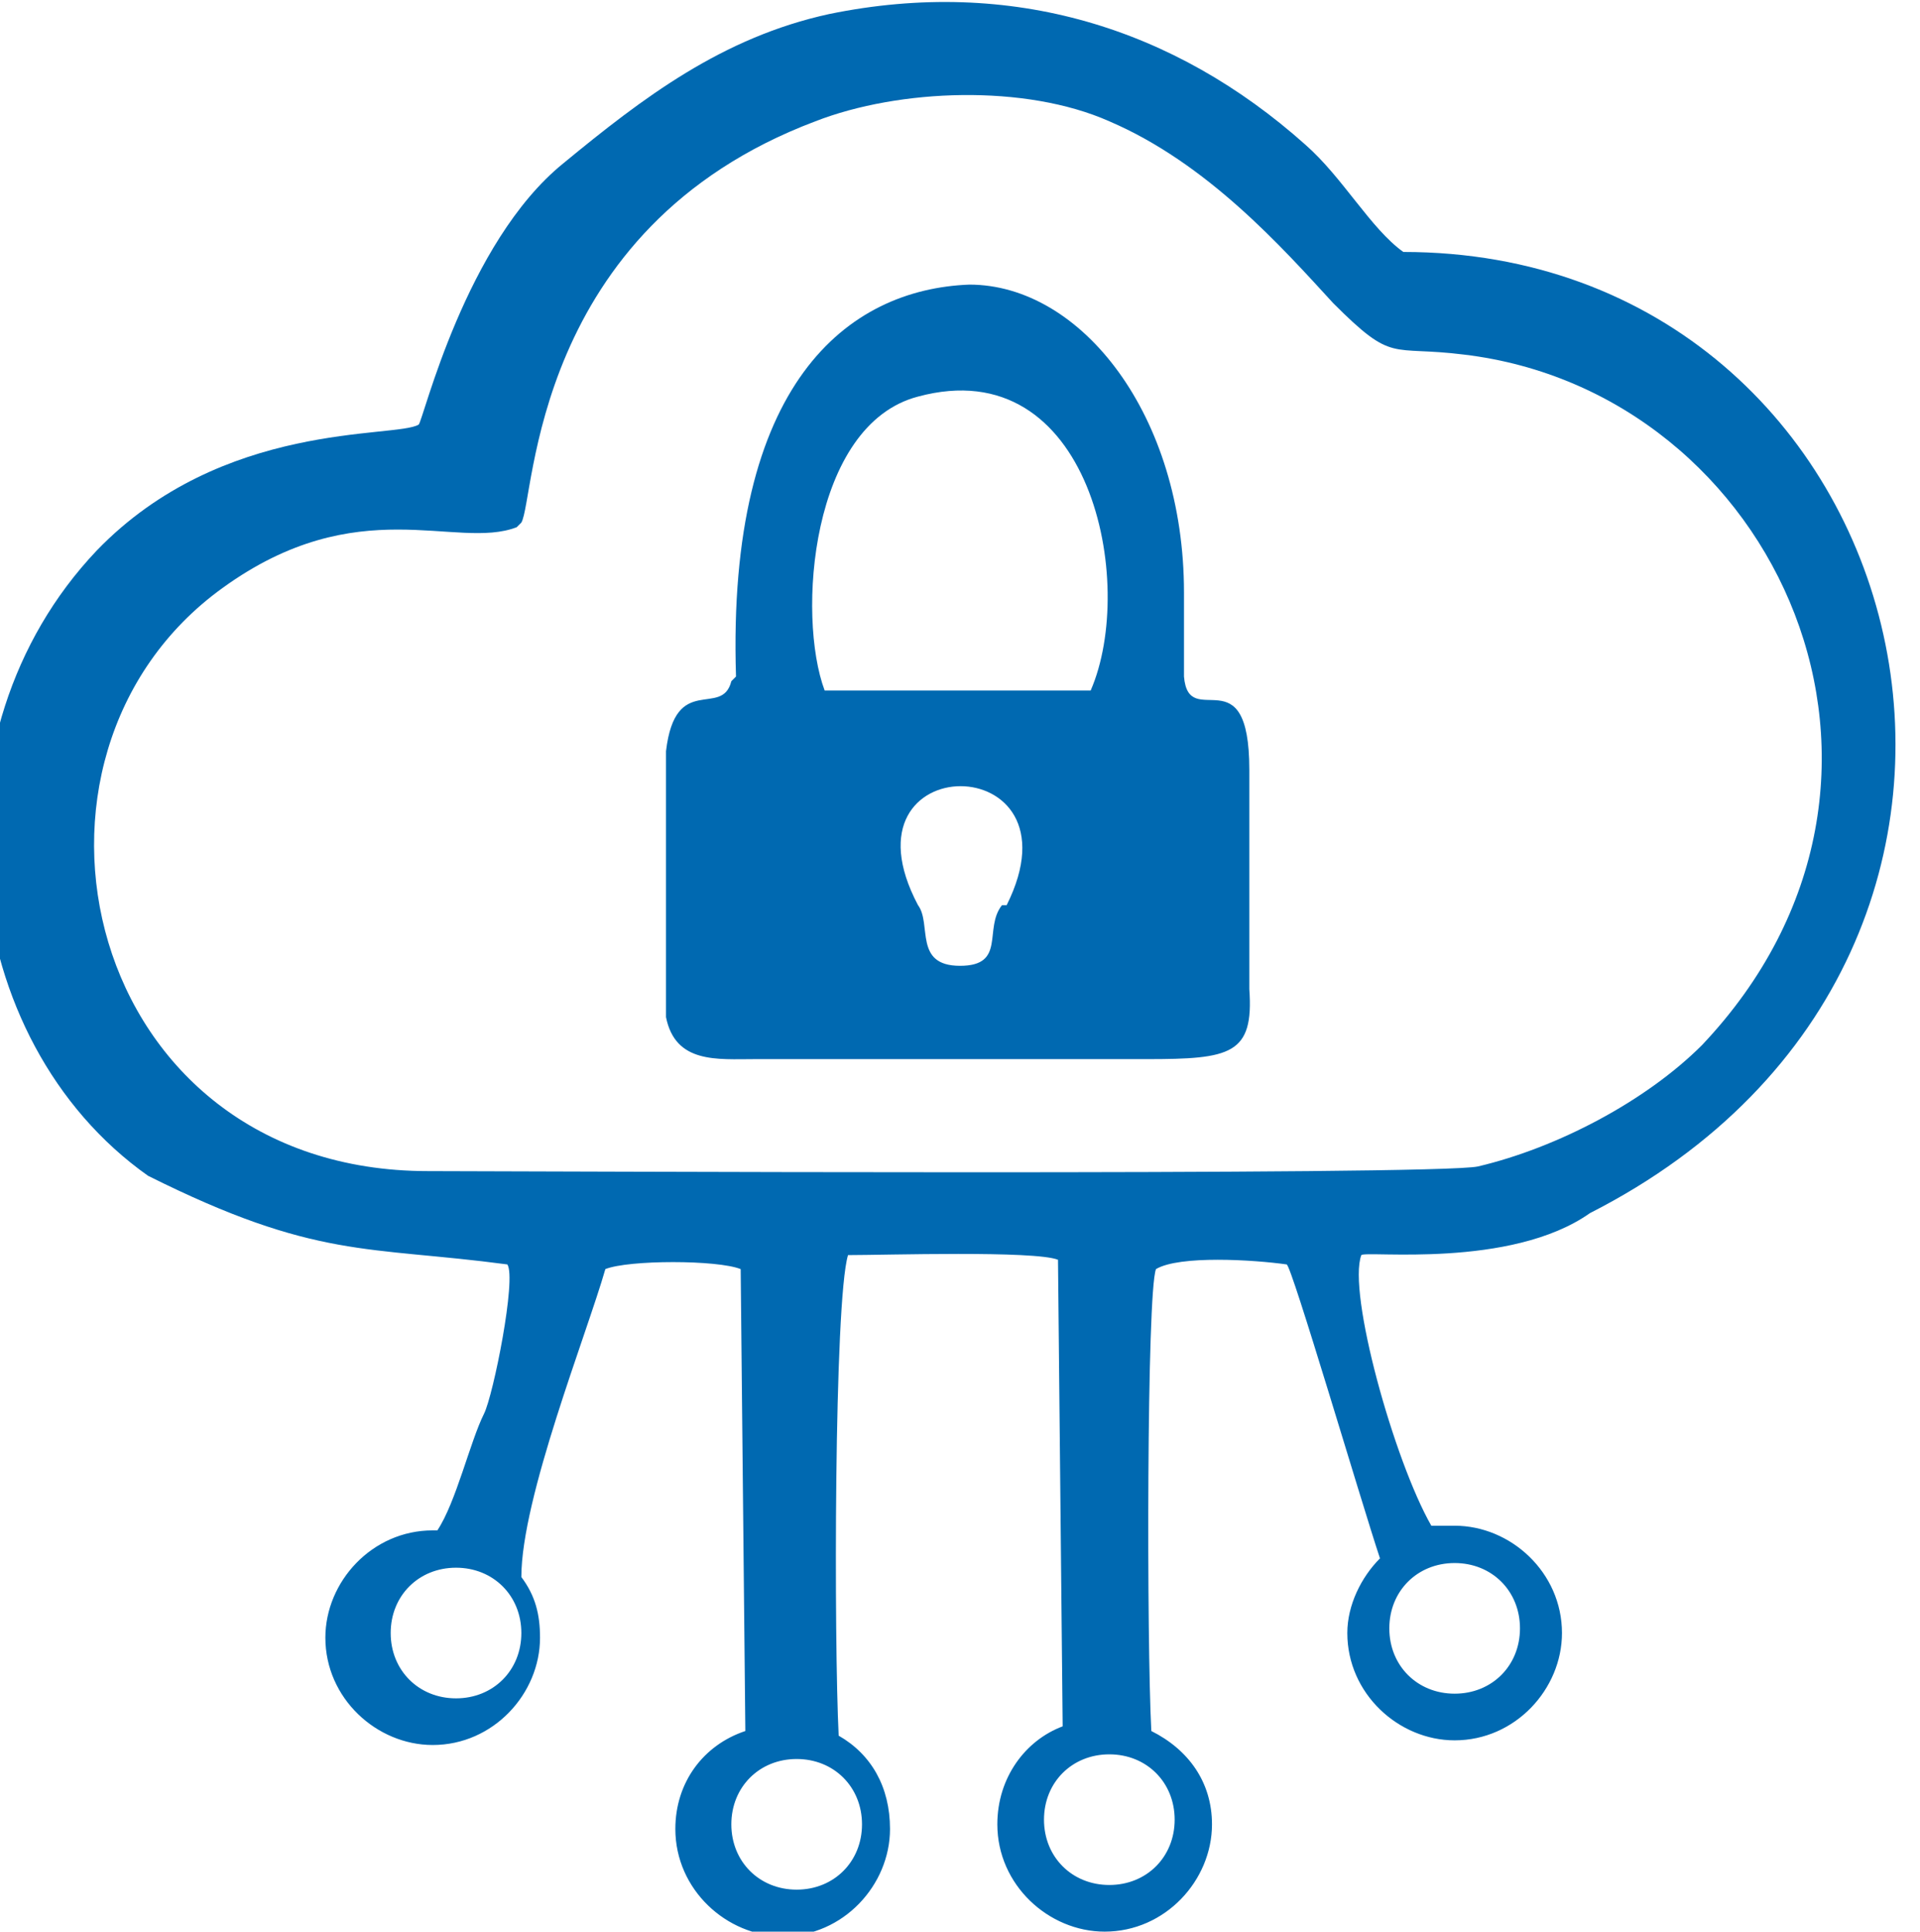
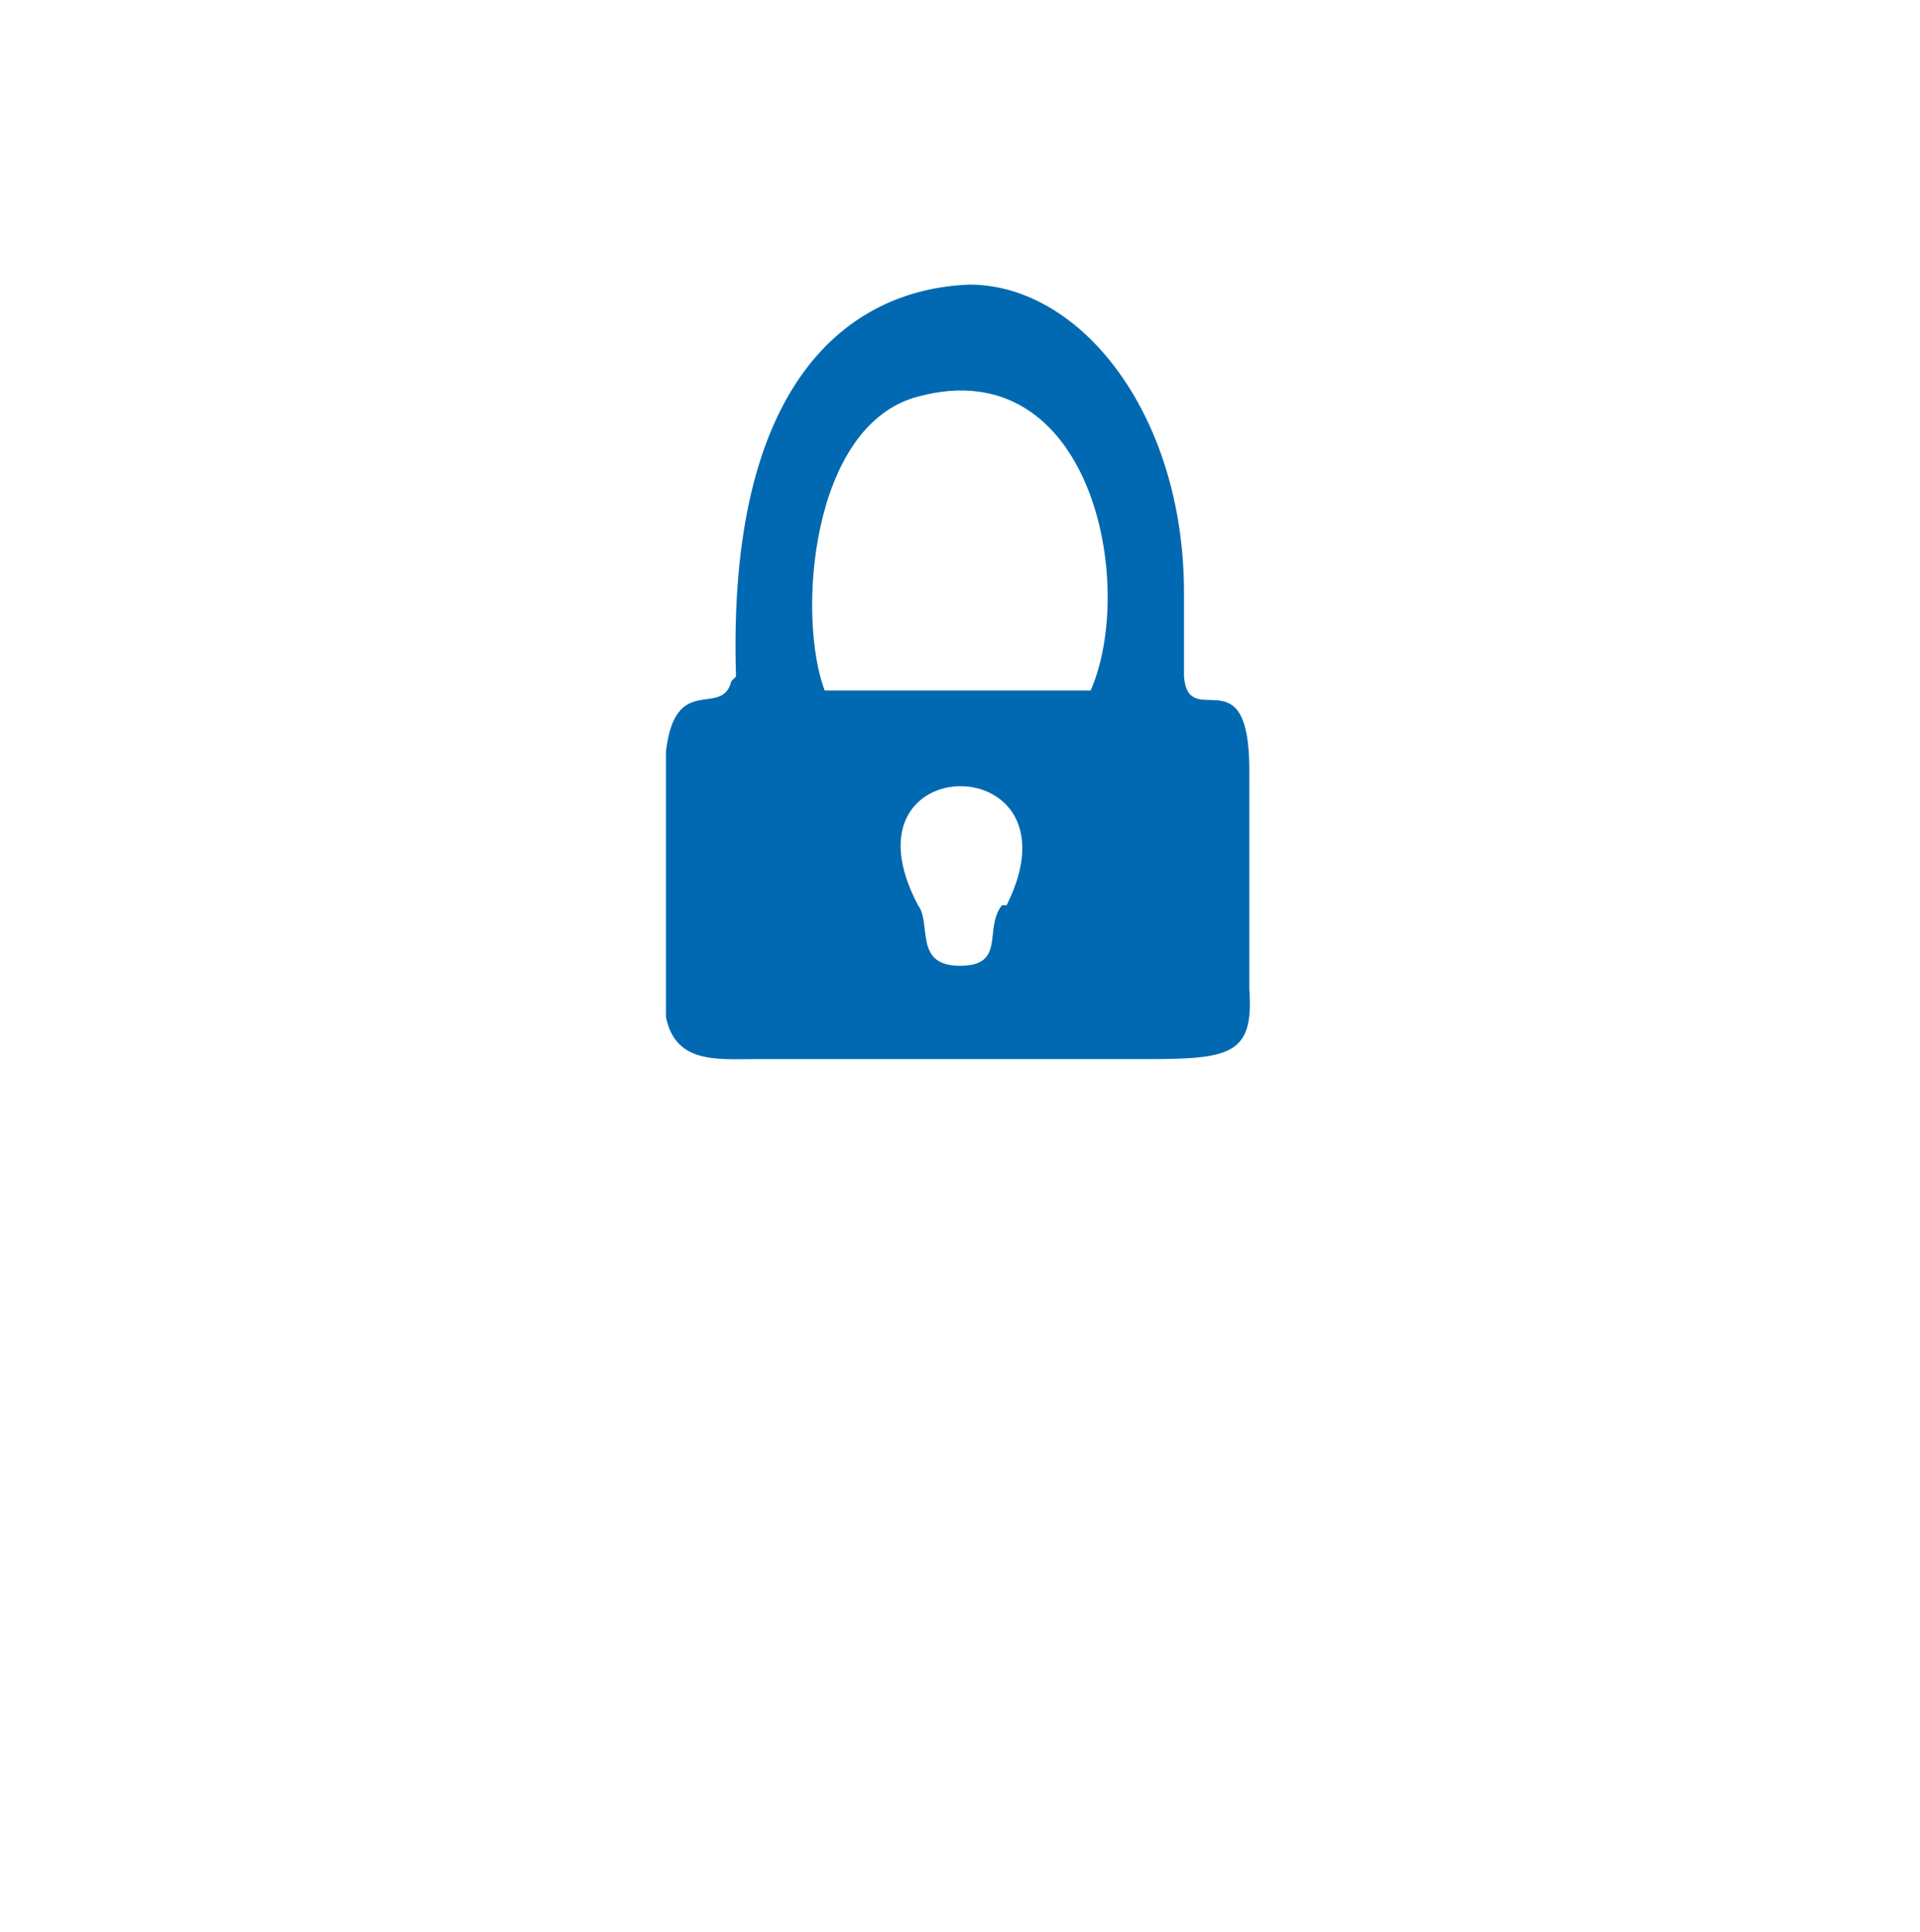
<svg xmlns="http://www.w3.org/2000/svg" xml:space="preserve" width="0.161in" height="0.162in" version="1.1" style="shape-rendering:geometricPrecision; text-rendering:geometricPrecision; image-rendering:optimizeQuality; fill-rule:evenodd; clip-rule:evenodd" viewBox="0 0 4.1 4.14">
  <defs>
    <style type="text/css">
   
    .fil0 {fill:#0069B1}
   
  </style>
  </defs>
  <g id="Layer_x0020_1">
    <g id="_2934549621024">
-       <path class="fil0" d="M1.11 1.12c0.03,-0.05 0.02,-0.63 0.63,-0.86 0.18,-0.07 0.45,-0.08 0.63,-0 0.21,0.09 0.37,0.27 0.48,0.39 0.13,0.13 0.12,0.09 0.28,0.11 0.67,0.08 1.05,0.91 0.51,1.48 -0.12,0.12 -0.31,0.22 -0.48,0.26 -0.09,0.02 -2.06,0.01 -2.25,0.01 -0.74,-0 -0.94,-0.89 -0.44,-1.25 0.29,-0.21 0.5,-0.08 0.63,-0.13zm2 2.15c0.12,0 0.23,0.1 0.23,0.23 0,0.12 -0.1,0.23 -0.23,0.23 -0.12,0 -0.23,-0.1 -0.23,-0.23 0,-0.06 0.03,-0.12 0.07,-0.16 -0.04,-0.12 -0.19,-0.63 -0.2,-0.63 -0.07,-0.01 -0.23,-0.02 -0.28,0.01 -0.02,0.05 -0.02,0.8 -0.01,0.99 0.08,0.04 0.13,0.11 0.13,0.2 0,0.12 -0.1,0.23 -0.23,0.23 -0.12,0 -0.23,-0.1 -0.23,-0.23 0,-0.1 0.06,-0.18 0.14,-0.21l-0.01 -1c-0.05,-0.02 -0.37,-0.01 -0.45,-0.01 -0.03,0.1 -0.03,0.83 -0.02,1.03 0.07,0.04 0.11,0.11 0.11,0.2 0,0.12 -0.1,0.23 -0.23,0.23 -0.12,0 -0.23,-0.1 -0.23,-0.23 0,-0.1 0.06,-0.18 0.15,-0.21l-0.01 -0.99c-0.05,-0.02 -0.24,-0.02 -0.29,0 -0.04,0.14 -0.18,0.49 -0.18,0.66 0.03,0.04 0.04,0.08 0.04,0.13 0,0.12 -0.1,0.23 -0.23,0.23 -0.12,0 -0.23,-0.1 -0.23,-0.23 0,-0.12 0.1,-0.23 0.23,-0.23l0.01 0c0.04,-0.06 0.07,-0.19 0.1,-0.25 0.02,-0.04 0.07,-0.29 0.05,-0.32 -0.3,-0.04 -0.41,-0.01 -0.77,-0.19 -0.41,-0.29 -0.48,-0.95 -0.11,-1.34 0.27,-0.28 0.64,-0.24 0.69,-0.27 0.01,-0.01 0.1,-0.39 0.31,-0.56 0.17,-0.14 0.34,-0.27 0.57,-0.32 0.39,-0.08 0.74,0.03 1.02,0.28 0.08,0.07 0.14,0.18 0.21,0.23 1.11,-0 1.5,1.5 0.4,2.06 -0.17,0.12 -0.48,0.08 -0.49,0.09 -0.03,0.08 0.07,0.44 0.15,0.58l0 -0zm0 0.08c0.08,0 0.14,0.06 0.14,0.14 0,0.08 -0.06,0.14 -0.14,0.14 -0.08,0 -0.14,-0.06 -0.14,-0.14 0,-0.08 0.06,-0.14 0.14,-0.14zm-0.74 0.41c0.08,0 0.14,0.06 0.14,0.14 0,0.08 -0.06,0.14 -0.14,0.14 -0.08,0 -0.14,-0.06 -0.14,-0.14 0,-0.08 0.06,-0.14 0.14,-0.14zm-0.67 0.01c0.08,0 0.14,0.06 0.14,0.14 0,0.08 -0.06,0.14 -0.14,0.14 -0.08,0 -0.14,-0.06 -0.14,-0.14 0,-0.08 0.06,-0.14 0.14,-0.14zm-0.73 -0.41c0.08,0 0.14,0.06 0.14,0.14 0,0.08 -0.06,0.14 -0.14,0.14 -0.08,0 -0.14,-0.06 -0.14,-0.14 0,-0.08 0.06,-0.14 0.14,-0.14z" />
      <path class="fil0" d="M2.14 1.94c-0.04,0.05 0.01,0.13 -0.09,0.13 -0.1,0 -0.06,-0.09 -0.09,-0.13 -0.18,-0.34 0.36,-0.34 0.19,-0zm-0.18 -1.09c0.37,-0.1 0.47,0.4 0.37,0.63l-0.54 0c-0.01,0 -0.02,-0 -0.03,-0 -0.06,-0.16 -0.03,-0.57 0.2,-0.63zm-0.4 0.61c-0.02,0.08 -0.12,-0.02 -0.14,0.15l0 0.57c0.02,0.1 0.11,0.09 0.19,0.09l0.84 -0c0.18,-0 0.23,-0.01 0.22,-0.15l-0 -0.43c0,-0.01 0,-0.01 0,-0.02 0,-0.01 0,-0.01 0,-0.02 0,-0.25 -0.13,-0.08 -0.14,-0.2 -0,-0.05 -0,-0.12 -0,-0.18 0,-0.38 -0.22,-0.66 -0.46,-0.66 -0.26,0.01 -0.52,0.21 -0.5,0.84z" />
    </g>
  </g>
</svg>